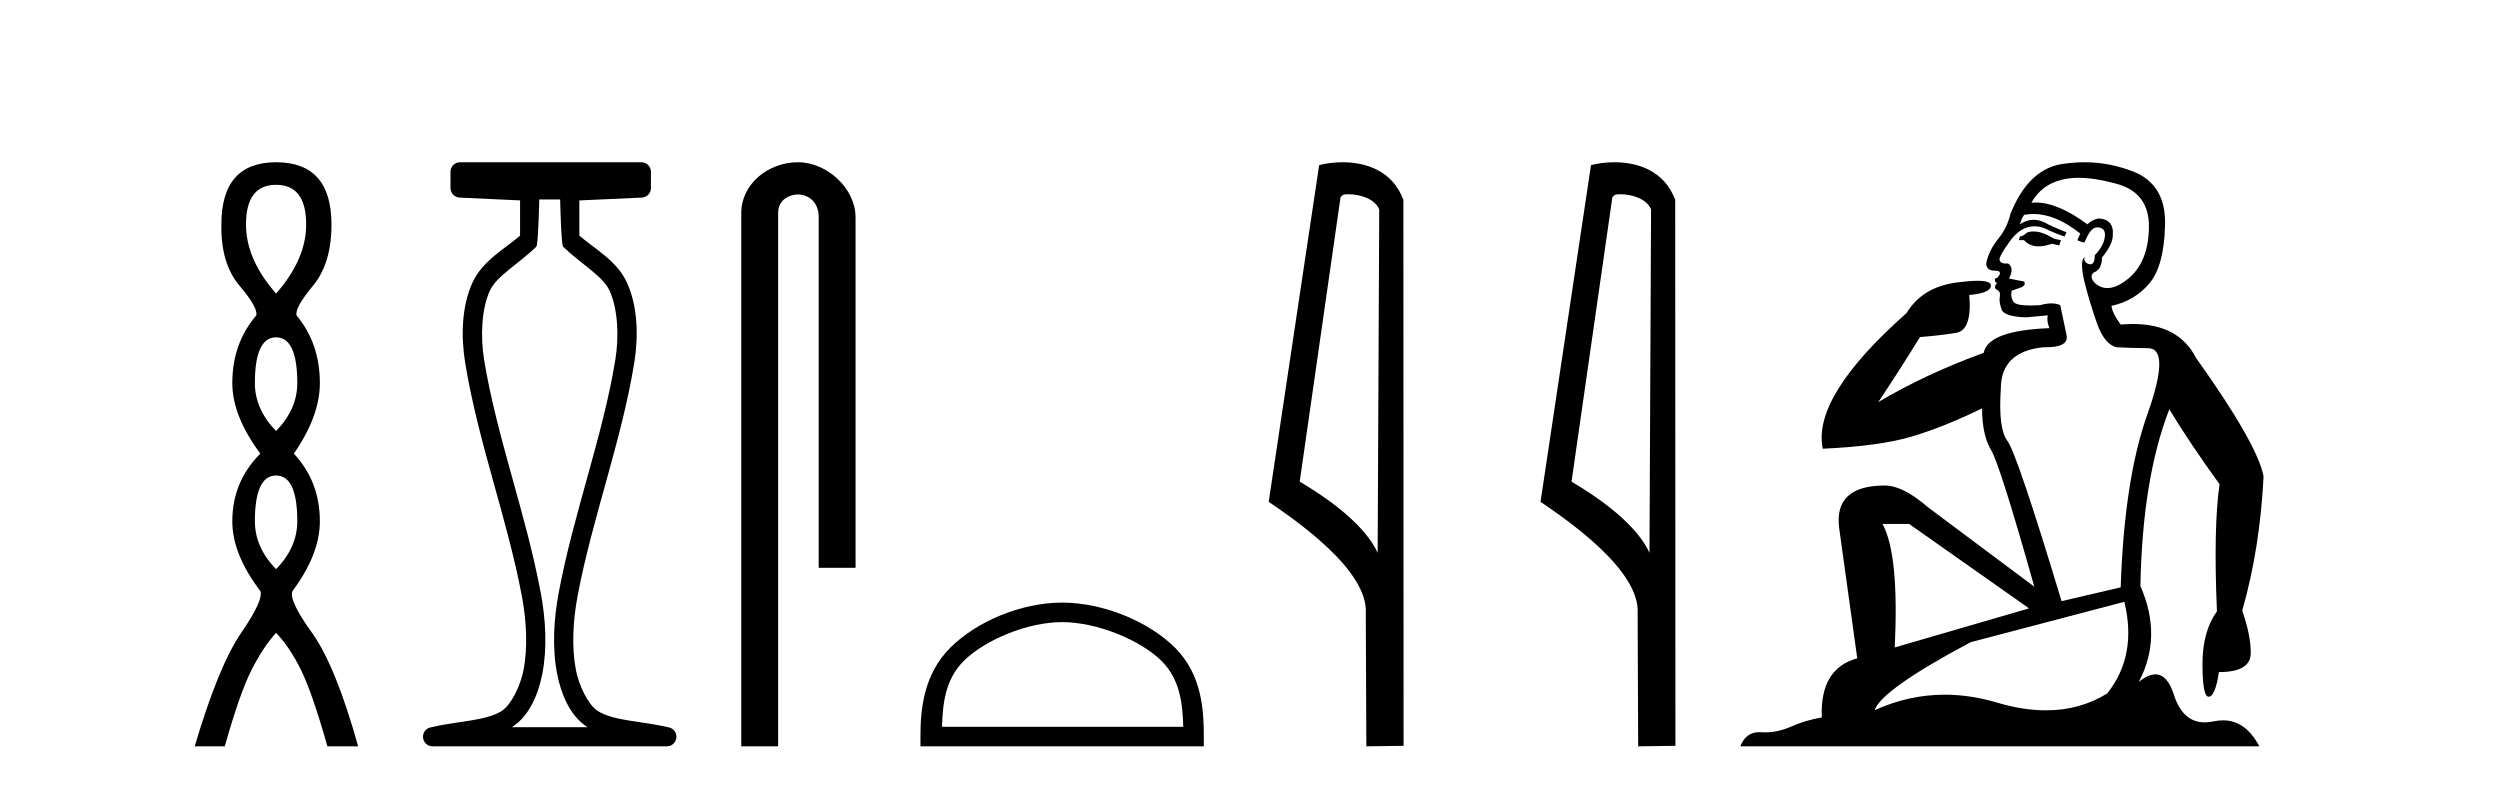
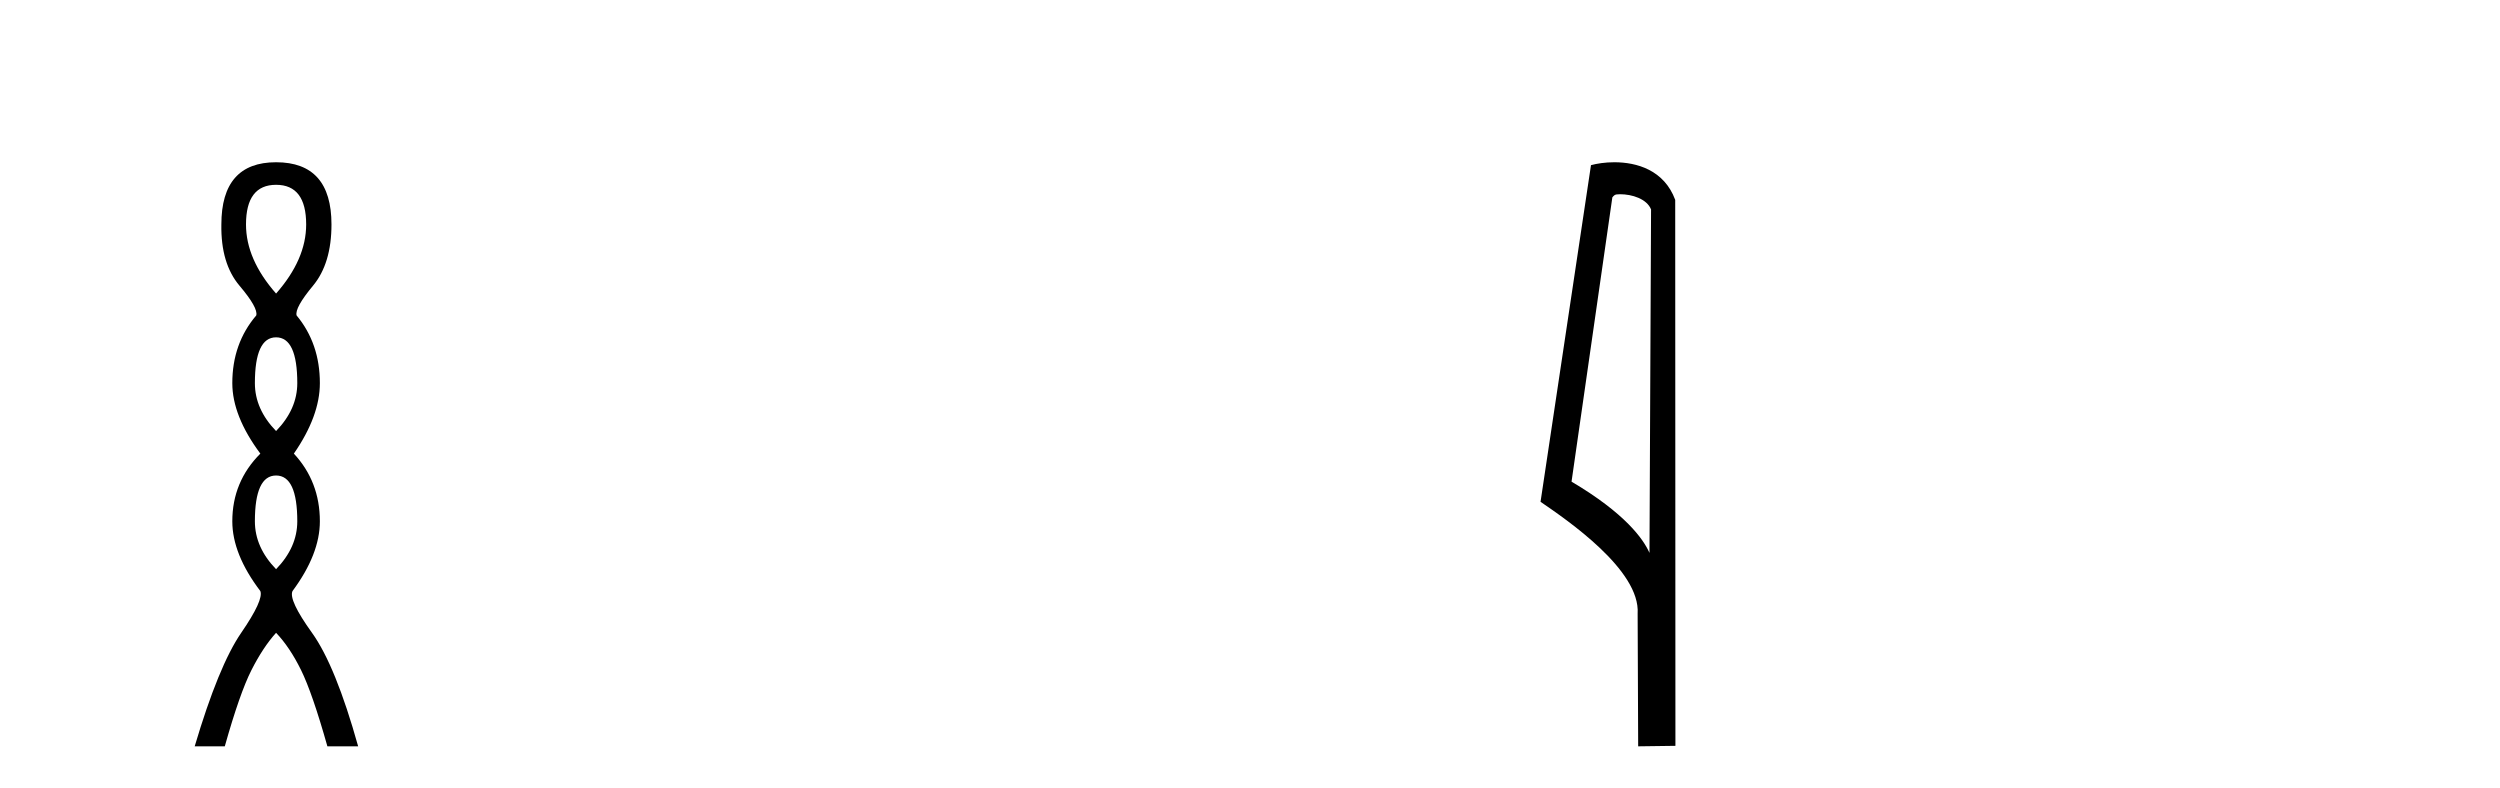
<svg xmlns="http://www.w3.org/2000/svg" width="130.0" height="41.0">
  <path d="M 14.356 9.61 Q 15.921 9.61 15.921 11.673 Q 15.921 13.487 14.356 15.265 Q 12.792 13.487 12.792 11.673 Q 12.792 9.61 14.356 9.61 ZM 14.356 17.541 Q 15.459 17.541 15.459 19.924 Q 15.459 21.276 14.356 22.414 Q 13.254 21.276 13.254 19.924 Q 13.254 17.541 14.356 17.541 ZM 14.356 24.726 Q 15.459 24.726 15.459 27.108 Q 15.459 28.46 14.356 29.598 Q 13.254 28.46 13.254 27.108 Q 13.254 24.726 14.356 24.726 ZM 14.356 8.437 Q 11.511 8.437 11.511 11.673 Q 11.476 13.7 12.454 14.856 Q 13.432 16.012 13.325 16.403 Q 12.08 17.862 12.08 19.924 Q 12.08 21.631 13.538 23.588 Q 12.08 25.046 12.08 27.108 Q 12.08 28.816 13.538 30.736 Q 13.716 31.198 12.543 32.906 Q 11.369 34.613 10.124 38.809 L 11.689 38.809 Q 12.471 36.035 13.076 34.844 Q 13.681 33.652 14.356 32.906 Q 15.068 33.652 15.655 34.844 Q 16.241 36.035 17.024 38.809 L 18.624 38.809 Q 17.451 34.613 16.224 32.906 Q 14.997 31.198 15.21 30.736 Q 16.633 28.816 16.633 27.108 Q 16.633 25.046 15.281 23.588 Q 16.633 21.631 16.633 19.924 Q 16.633 17.862 15.423 16.403 Q 15.317 16.012 16.277 14.856 Q 17.237 13.7 17.237 11.673 Q 17.237 8.437 14.356 8.437 Z" style="fill:#000000;stroke:none" />
-   <path d="M 29.129 10.373 C 29.129 10.508 29.184 12.735 29.281 12.829 C 30.205 13.722 31.354 14.356 31.699 15.117 C 32.134 16.078 32.193 17.509 31.998 18.703 C 31.346 22.7 29.828 26.684 29.054 30.812 C 28.798 32.175 28.704 33.671 28.97 35.04 C 29.159 36.009 29.599 37.2 30.536 37.804 C 30.541 37.807 30.545 37.81 30.55 37.813 L 26.62 37.813 C 26.625 37.81 26.63 37.807 26.634 37.804 C 27.571 37.2 28.011 36.009 28.2 35.04 C 28.467 33.671 28.372 32.175 28.116 30.812 C 27.342 26.684 25.825 22.7 25.173 18.703 C 24.978 17.509 25.036 16.078 25.471 15.117 C 25.816 14.356 26.965 13.722 27.889 12.829 C 27.986 12.735 28.041 10.508 28.041 10.373 ZM 23.923 8.437 C 23.648 8.437 23.425 8.66 23.425 8.935 L 23.425 9.777 C 23.425 10.043 23.634 10.263 23.9 10.275 L 27.044 10.421 L 27.044 12.251 C 26.272 12.928 25.088 13.548 24.563 14.706 C 23.997 15.956 23.971 17.525 24.189 18.864 C 24.863 22.997 26.385 26.987 27.137 30.996 C 27.376 32.27 27.453 33.661 27.222 34.849 C 27.067 35.644 26.59 36.646 26.094 36.966 C 25.273 37.496 23.765 37.494 22.376 37.827 C 22.131 37.886 21.969 38.119 21.999 38.369 C 22.029 38.62 22.24 38.809 22.492 38.809 L 34.678 38.809 C 34.93 38.808 35.142 38.619 35.171 38.369 C 35.201 38.119 35.039 37.886 34.794 37.827 C 33.405 37.494 31.898 37.496 31.076 36.966 C 30.58 36.646 30.104 35.644 29.949 34.849 C 29.717 33.661 29.795 32.27 30.034 30.996 C 30.785 26.987 32.307 22.997 32.982 18.864 C 33.2 17.525 33.174 15.956 32.607 14.706 C 32.082 13.548 30.898 12.928 30.126 12.251 L 30.126 10.422 L 33.373 10.275 C 33.639 10.263 33.849 10.044 33.849 9.777 L 33.849 8.935 C 33.849 8.66 33.626 8.437 33.35 8.437 Z" style="fill:#000000;stroke:none" />
-   <path d="M 41.491 8.437 C 39.922 8.437 38.546 9.591 38.546 11.072 L 38.546 38.809 L 40.463 38.809 L 40.463 11.072 C 40.463 10.346 41.102 10.111 41.503 10.111 C 41.924 10.111 42.572 10.406 42.572 11.296 L 42.572 29.526 L 44.489 29.526 L 44.489 11.296 C 44.489 9.813 43.02 8.437 41.491 8.437 Z" style="fill:#000000;stroke:none" />
-   <path d="M 55.231 32.35 C 57.043 32.35 59.312 33.281 60.409 34.378 C 61.37 35.339 61.495 36.612 61.53 37.795 L 48.985 37.795 C 49.02 36.612 49.146 35.339 50.106 34.378 C 51.204 33.281 53.419 32.35 55.231 32.35 ZM 55.231 31.335 C 53.081 31.335 50.768 32.329 49.412 33.684 C 48.022 35.075 47.864 36.906 47.864 38.275 L 47.864 38.809 L 62.598 38.809 L 62.598 38.275 C 62.598 36.906 62.494 35.075 61.103 33.684 C 59.748 32.329 57.381 31.335 55.231 31.335 Z" style="fill:#000000;stroke:none" />
-   <path d="M 70.108 10.1 C 70.733 10.1 71.497 10.34 71.72 10.89 L 71.638 28.751 L 71.638 28.751 C 71.321 28.034 70.38 26.699 67.585 25.046 L 69.707 10.263 C 69.807 10.157 69.804 10.1 70.108 10.1 ZM 71.638 28.751 L 71.638 28.751 C 71.638 28.751 71.638 28.751 71.638 28.751 L 71.638 28.751 L 71.638 28.751 ZM 69.811 8.437 C 69.333 8.437 68.901 8.505 68.596 8.588 L 65.973 26.094 C 67.36 27.044 71.173 29.648 71.021 31.91 L 71.05 38.809 L 72.986 38.783 L 72.976 10.393 C 72.4 8.837 70.969 8.437 69.811 8.437 Z" style="fill:#000000;stroke:none" />
  <path d="M 84.243 10.1 C 84.868 10.1 85.633 10.34 85.855 10.89 L 85.773 28.751 L 85.773 28.751 C 85.457 28.034 84.515 26.699 81.72 25.046 L 83.842 10.263 C 83.942 10.157 83.939 10.1 84.243 10.1 ZM 85.773 28.751 L 85.773 28.751 C 85.773 28.751 85.773 28.751 85.773 28.751 L 85.773 28.751 L 85.773 28.751 ZM 83.946 8.437 C 83.468 8.437 83.037 8.505 82.731 8.588 L 80.108 26.094 C 81.496 27.044 85.309 29.648 85.157 31.91 L 85.185 38.809 L 87.122 38.783 L 87.111 10.393 C 86.535 8.837 85.104 8.437 83.946 8.437 Z" style="fill:#000000;stroke:none" />
-   <path d="M 105.73 12.036 Q 105.476 12.036 105.357 12.129 Q 105.22 12.266 105.032 12.3 L 104.981 12.488 L 105.254 12.488 Q 105.524 12.81 106.002 12.81 Q 106.311 12.81 106.706 12.676 L 107.082 12.761 L 107.167 12.488 L 106.826 12.419 Q 106.262 12.078 105.886 12.044 Q 105.803 12.036 105.73 12.036 ZM 108.089 9.246 Q 108.928 9.246 110.037 9.55 Q 111.779 10.011 111.745 11.839 Q 111.711 13.649 110.652 14.503 Q 110.058 14.98 109.581 14.98 Q 109.221 14.98 108.927 14.708 Q 108.636 14.401 108.858 14.179 Q 109.302 14.025 109.302 13.393 Q 109.866 12.71 109.866 12.232 Q 109.934 11.395 109.115 11.36 Q 108.739 11.446 108.551 11.668 Q 107.008 10.53 105.849 10.53 Q 105.738 10.53 105.63 10.541 L 105.63 10.541 Q 106.16 9.601 107.219 9.345 Q 107.61 9.246 108.089 9.246 ZM 105.736 11.128 Q 106.903 11.128 108.175 12.146 L 108.021 12.488 Q 108.261 12.607 108.397 12.607 Q 108.705 11.822 109.046 11.822 Q 109.49 11.822 109.456 12.266 Q 109.422 12.761 108.927 13.274 Q 108.927 13.743 108.699 13.743 Q 108.669 13.743 108.636 13.735 Q 108.329 13.649 108.397 13.359 L 108.397 13.359 Q 108.141 13.581 108.38 14.606 Q 108.636 15.648 109.029 16.775 Q 109.422 17.902 110.054 18.056 Q 110.549 18.09 111.711 18.107 Q 112.872 18.124 111.677 21.506 Q 110.464 24.888 110.276 30.542 L 107.202 31.26 Q 104.879 23.573 104.383 22.924 Q 103.905 22.292 104.042 20.225 Q 104.042 18.278 106.262 18.056 Q 106.326 18.058 106.387 18.058 Q 107.604 18.058 107.458 17.407 Q 107.321 16.741 107.133 15.87 Q 106.945 15.776 106.681 15.776 Q 106.416 15.776 106.074 15.87 Q 105.801 15.886 105.582 15.886 Q 104.868 15.886 104.725 15.716 Q 104.537 15.494 104.605 15.118 L 105.135 14.93 Q 105.357 14.811 105.254 14.64 L 104.469 14.486 Q 104.759 13.923 104.417 13.701 Q 104.368 13.704 104.324 13.704 Q 103.973 13.704 103.973 13.461 Q 104.042 13.205 104.469 12.607 Q 104.879 12.01 105.374 11.839 Q 105.587 11.768 105.801 11.768 Q 106.1 11.768 106.399 11.907 Q 106.894 12.146 107.355 12.3 L 107.458 12.078 Q 107.048 11.924 106.57 11.702 Q 106.137 11.429 105.741 11.429 Q 105.371 11.429 105.032 11.668 Q 105.135 11.326 105.254 11.173 Q 105.493 11.128 105.736 11.128 ZM 99.276 27.246 L 105.511 31.635 L 98.524 33.668 Q 98.764 28.851 97.892 27.246 ZM 110.464 31.294 Q 111.147 34.078 109.576 36.059 Q 108.158 36.937 106.393 36.937 Q 105.202 36.937 103.854 36.538 Q 102.464 36.124 101.125 36.124 Q 99.254 36.124 97.483 36.93 Q 97.824 35.871 102.47 33.395 L 110.464 31.294 ZM 108.389 8.437 Q 107.892 8.437 107.389 8.508 Q 105.511 8.696 104.537 11.138 Q 104.383 11.822 103.922 12.402 Q 103.444 12.983 103.29 13.649 Q 103.256 14.076 103.734 14.076 Q 104.195 14.076 103.854 14.452 Q 103.717 14.452 103.734 14.572 Q 103.751 14.708 103.854 14.708 Q 103.632 14.965 103.837 15.067 Q 104.042 15.152 103.99 15.426 Q 103.939 15.682 104.076 16.075 Q 104.195 16.468 105.357 16.502 L 106.484 16.399 L 106.484 16.399 Q 106.416 16.69 106.57 17.065 Q 103.375 17.185 103.153 18.347 Q 100.147 19.44 97.67 20.909 Q 98.712 19.354 99.84 17.527 Q 100.933 17.441 101.736 17.305 Q 102.556 17.151 102.402 15.34 Q 103.529 15.238 103.529 14.845 Q 103.529 14.601 102.836 14.601 Q 102.414 14.601 101.736 14.691 Q 99.959 14.93 99.139 16.28 Q 94.22 20.635 94.784 23.334 Q 97.773 23.197 99.464 22.685 Q 101.155 22.173 103.068 21.233 Q 103.068 22.634 103.546 23.42 Q 104.007 24.205 105.784 30.508 L 100.25 26.374 Q 98.951 25.247 98.012 25.247 Q 95.347 25.247 95.638 27.468 L 96.577 34.232 Q 94.63 34.761 94.733 37.306 Q 93.844 37.46 93.093 37.802 Q 92.444 38.082 91.782 38.082 Q 91.677 38.082 91.573 38.075 Q 91.526 38.072 91.48 38.072 Q 90.785 38.072 90.496 38.809 L 117.484 38.809 Q 116.772 37.457 115.598 37.457 Q 115.363 37.457 115.11 37.511 Q 114.867 37.563 114.649 37.563 Q 113.502 37.563 113.043 36.128 Q 112.704 35.067 112.081 35.067 Q 111.701 35.067 111.216 35.461 Q 112.462 33.104 111.301 30.474 Q 111.403 24.888 112.804 21.284 Q 113.914 23.112 115.417 25.179 Q 115.093 27.399 115.281 31.789 Q 114.529 32.831 114.529 34.522 Q 114.529 36.23 114.847 36.23 Q 114.851 36.23 114.854 36.23 Q 115.195 36.213 115.383 34.949 Q 117.04 34.949 117.04 33.958 Q 117.04 33.019 116.596 31.755 Q 117.518 28.527 117.706 24.769 Q 117.382 23.078 114.188 18.603 Q 113.295 16.848 110.916 16.848 Q 110.609 16.848 110.276 16.878 Q 109.832 16.28 109.798 15.904 Q 110.993 15.648 111.762 14.742 Q 112.531 13.837 112.582 11.719 Q 112.65 9.601 110.925 8.918 Q 109.679 8.437 108.389 8.437 Z" style="fill:#000000;stroke:none" />
</svg>